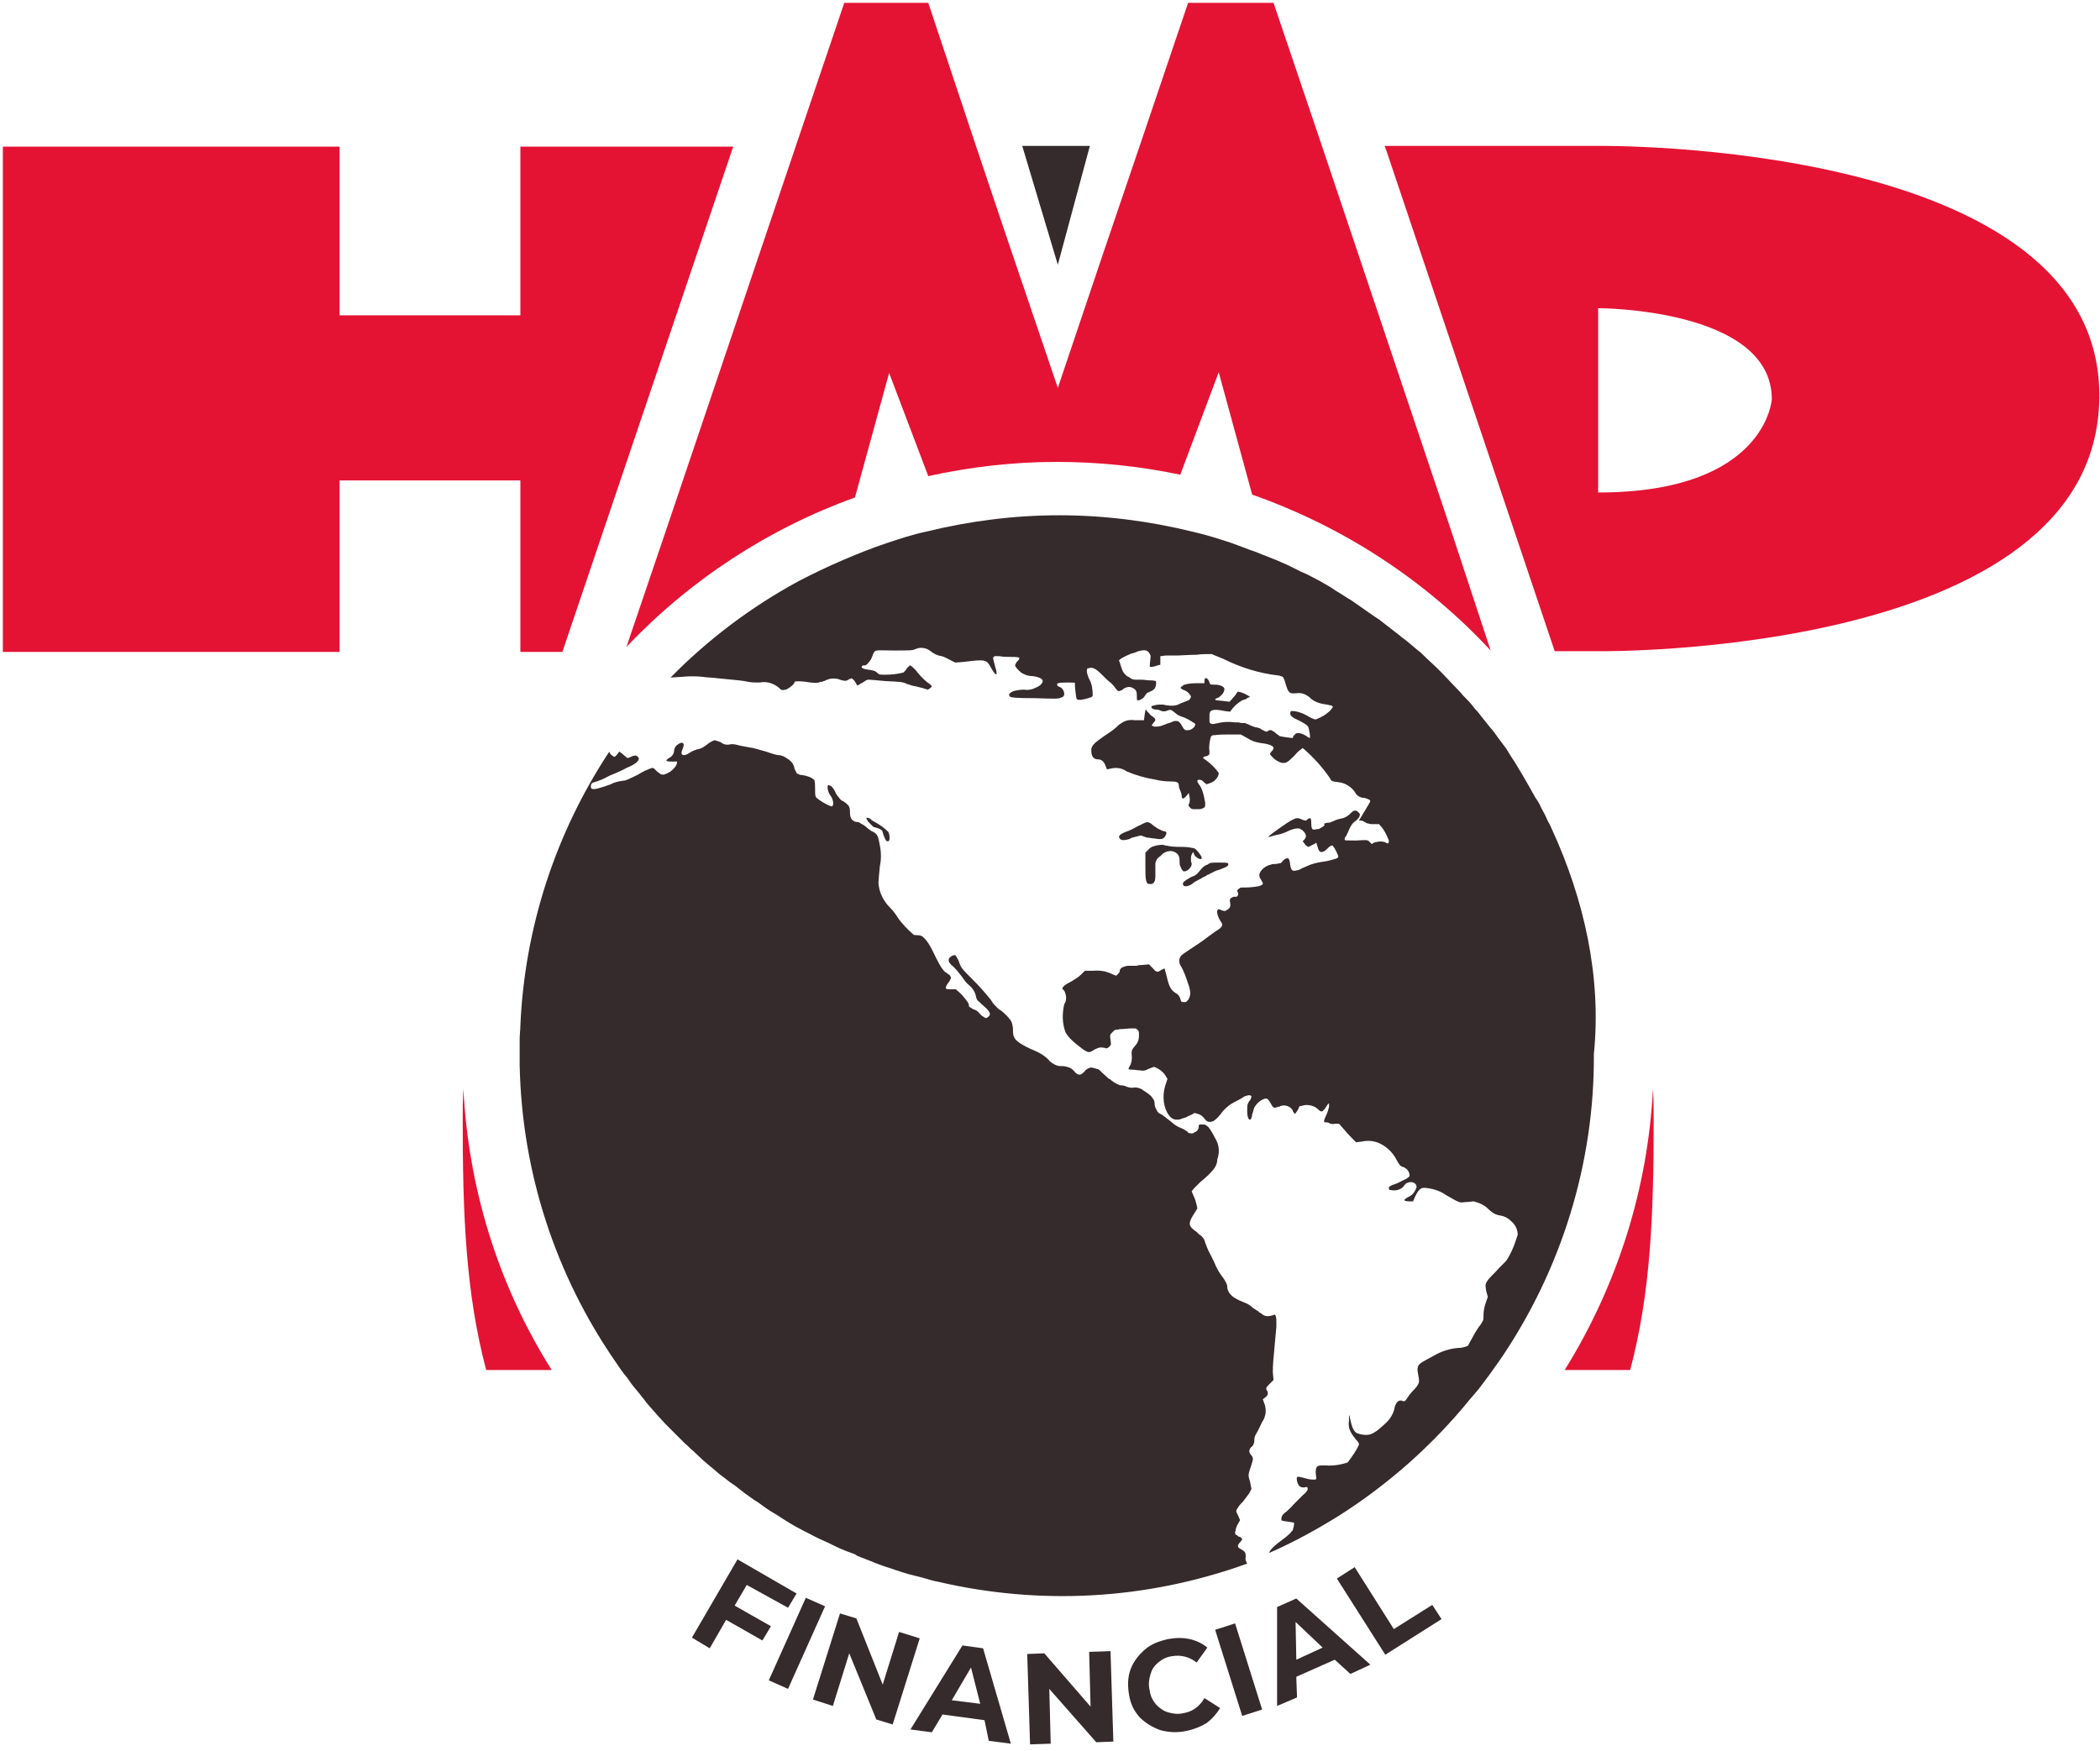
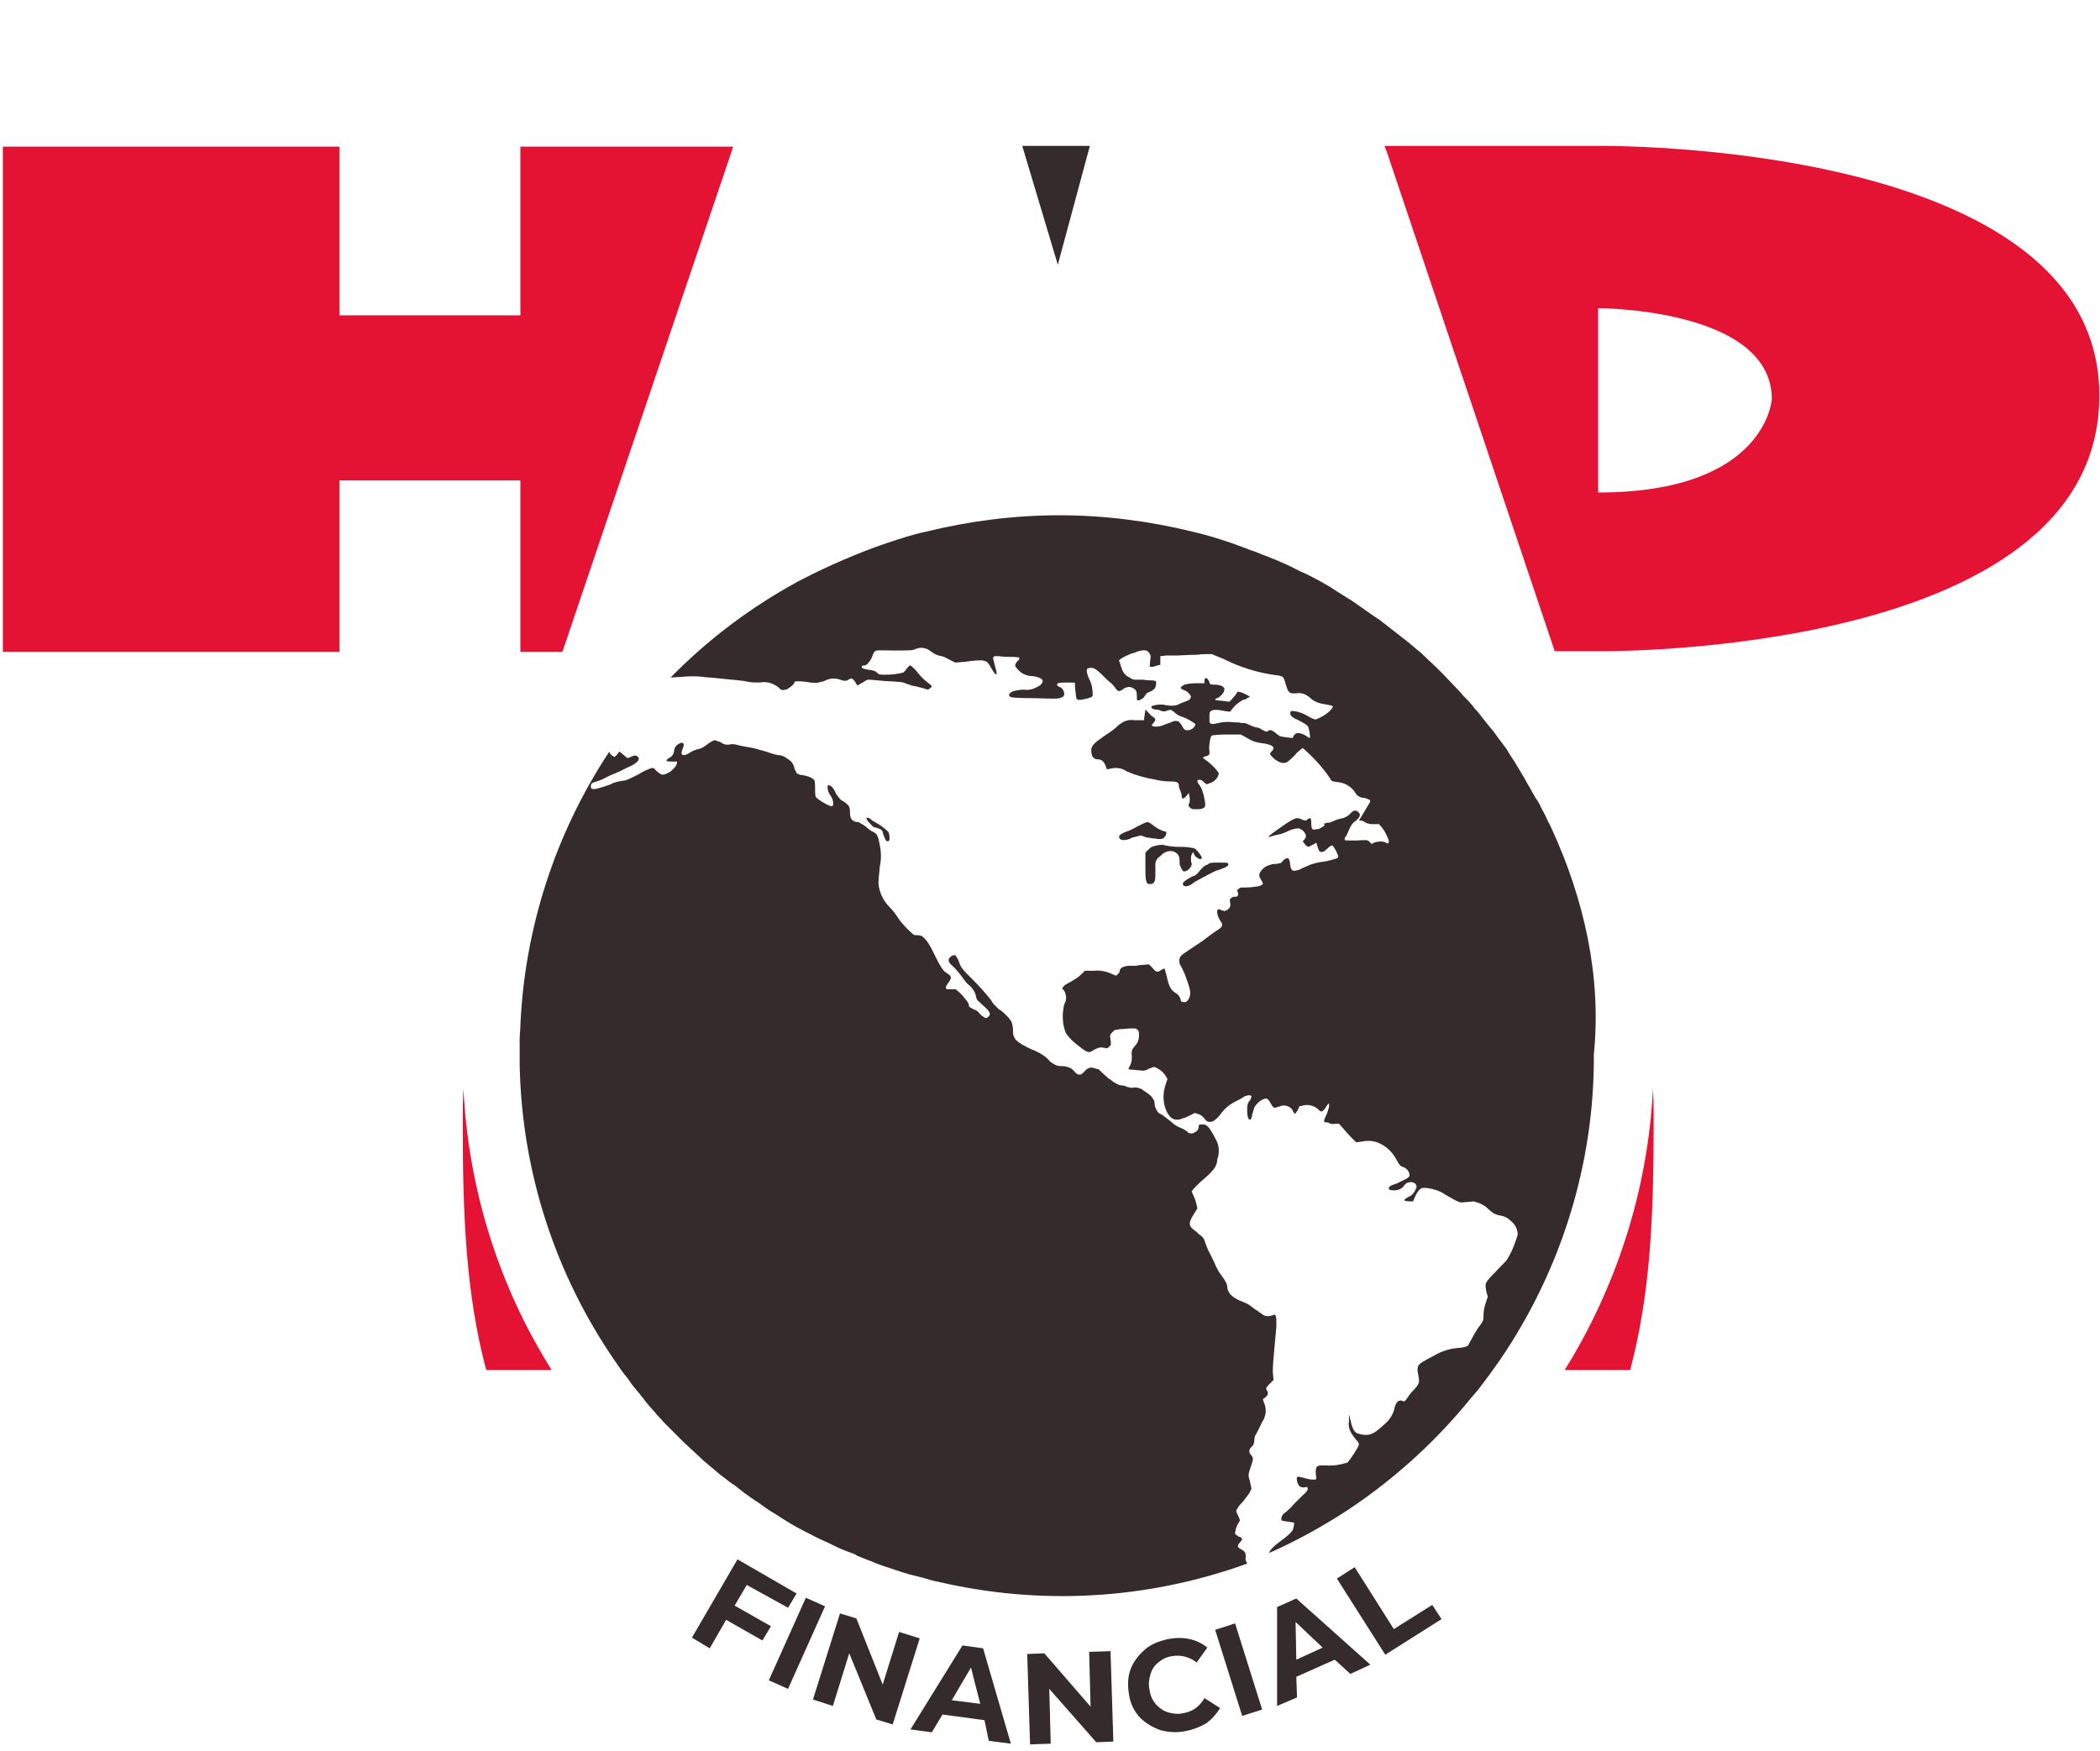
<svg xmlns="http://www.w3.org/2000/svg" width="295" height="246" viewBox="0 0 295 246" fill="none">
  <path d="M104.9 222.701L103.2 225.601L108.3 228.501L107.1 230.501L102 227.601L99.7 231.601L97.2 230.101L103.6 219.101L111.9 223.901L110.7 225.901L104.9 222.701Z" fill="#352A2C" />
  <path d="M113.2 224.501L115.9 225.701L110.7 237.301L108 236.101L113.2 224.501Z" fill="#352A2C" />
  <path d="M129.2 230.2L125.4 242.3L123.1 241.6L119.3 232.3L117 239.7L114.2 238.8L118 226.7L120.3 227.4L124 236.7L126.3 229.3L129.2 230.2Z" fill="#352A2C" />
  <path d="M138.3 241.7L132.4 240.9L130.9 243.4L127.9 243L135.2 231.2L138.1 231.6L142 245L138.9 244.6L138.3 241.7ZM137.7 239.4L136.4 234.3L133.7 238.9L137.7 239.4Z" fill="#352A2C" />
  <path d="M156 232.001L156.4 244.701L154 244.801L147.4 237.301L147.6 245.001L144.7 245.101L144.3 232.401L146.7 232.301L153.2 239.801L153 232.101L156 232.001Z" fill="#352A2C" />
  <path d="M163 243.1C161.9 242.7 160.9 242.1 160.1 241.3C159.3 240.4 158.8 239.4 158.6 238.1C158.4 236.9 158.4 235.7 158.8 234.6C159.2 233.5 159.9 232.6 160.8 231.8C161.7 231 162.8 230.6 164.1 230.3C165.2 230.1 166.2 230.1 167.1 230.3C168 230.5 168.9 230.9 169.6 231.5L168.1 233.6C167.1 232.8 165.9 232.5 164.7 232.7C163.9 232.8 163.3 233.1 162.7 233.6C162.1 234.1 161.8 234.6 161.6 235.3C161.4 236 161.3 236.7 161.5 237.5C161.6 238.3 161.9 238.9 162.4 239.5C162.9 240 163.4 240.4 164.1 240.6C164.8 240.8 165.5 240.9 166.3 240.7C167.5 240.5 168.5 239.8 169.2 238.6L171.4 240C170.9 240.8 170.3 241.5 169.5 242.1C168.7 242.6 167.7 243 166.7 243.2C165.4 243.5 164.1 243.4 163 243.1Z" fill="#352A2C" />
  <path d="M170.7 229.001L173.5 228.101L177.3 240.201L174.5 241.101L170.7 229.001Z" fill="#352A2C" />
  <path d="M187.5 233.201L182.1 235.601L182.2 238.501L179.4 239.701V225.801L182.1 224.601L192.5 233.901L189.7 235.201L187.5 233.201ZM185.8 231.501L182 227.901L182.1 233.201L185.8 231.501Z" fill="#352A2C" />
  <path d="M187.8 221.8L190.3 220.2L195.8 228.9L201.2 225.5L202.5 227.5L194.6 232.5L187.8 221.8Z" fill="#352A2C" />
  <path d="M103 20.601L79 91.601H73.1V67.501H47.7V91.601H0.4V20.601H47.7V44.301H73.1V20.601H103Z" fill="#E41334" />
  <path d="M224.5 20.5H194.5L194.8 21.3L218.4 91.5H224.5C224.5 91.5 294.4 92.4 294.9 56C295.5 19.6 224.5 20.5 224.5 20.5ZM224.5 69.2V43.3C224.5 43.3 248.9 43.3 248.9 56.1C248.9 56 248.2 69.2 224.5 69.2Z" fill="#E41334" />
-   <path d="M203.7 74.1L185.9 21.1L185.7 20.5L178.9 0.4H166.9L160.1 20.5L154.8 36.1L148.6 54.5L141.1 32.4L137.1 20.5L130.4 0.4H118.6L111.8 20.5L93.7 74.1L88 90.9C96.9 81.5 107.9 74.3 120.1 69.9L124.9 52.4L130.4 66.9C136.3 65.6 142.4 64.9 148.4 64.9C154.3 64.9 160.1 65.5 165.8 66.7L171.2 52.3L175.9 69.5C188.7 74 200.2 81.5 209.4 91.4L203.7 74.1Z" fill="#E41334" />
  <path d="M143.6 20.5L148.6 37.2L153.1 20.5H143.6Z" fill="#352A2C" />
  <path d="M167.8 119.2C167.8 119.2 167.8 119.1 167.8 119.2C167.3 119.1 166.8 119 166.3 119C165.6 119 165 119 164.3 118.9C163.9 118.8 163.5 118.8 163.4 118.7C162.8 118.7 162.3 118.8 161.8 119C161.6 119.1 161.4 119.3 161.2 119.5L160.9 119.8V121.7C160.9 122.7 160.9 123.3 161 123.7C161.1 124.1 161.2 124.2 161.4 124.2C162 124.3 162.3 124 162.3 123.1C162.3 123 162.3 122.9 162.3 122.7C162.3 122.3 162.3 121.9 162.3 121.5V121.4C162.3 121 162.6 120.5 163 120.3C163.4 119.8 164 119.5 164.7 119.6C165.4 119.8 165.7 120.2 165.7 120.9V121C165.7 121.2 165.7 121.5 165.8 121.7C165.9 121.9 166 122.2 166.2 122.4C166.6 122.6 167.3 122 167.4 121.5C167.4 121.4 167.4 121.4 167.4 121.3C167.3 121.1 167.3 120.9 167.3 120.7C167.3 120.5 167.3 120.3 167.4 120.1C167.4 120 167.5 119.9 167.5 119.9C167.6 119.7 167.7 119.7 167.7 119.9C167.7 120.2 168.3 120.7 168.6 120.7C168.8 120.7 168.8 120.7 168.8 120.6C168.8 120.5 168.8 120.5 168.8 120.4C168.5 119.9 168.2 119.5 167.8 119.2Z" fill="#352A2C" />
  <path d="M177.1 184.5C177 184.5 177 184.4 176.9 184.4C176.8 184.3 176.8 184.3 176.7 184.2C176.6 184.2 176.6 184.1 176.5 184.1C176.2 183.9 175.9 183.7 175.7 183.5C175.3 183.2 174.8 183 174.3 182.8C174 182.7 173.7 182.5 173.5 182.4C173.4 182.3 173.3 182.3 173.2 182.2C172.7 181.8 172.4 181.3 172.4 180.8C172.4 180.5 172.2 180 171.5 179.1C171.2 178.7 171 178.3 170.8 177.9C170.7 177.6 170.3 176.8 170 176.2C169.7 175.7 169.5 175.1 169.3 174.6C169.2 174.2 169.1 174 168.8 173.7C168.7 173.6 168.5 173.5 168.3 173.3C168.2 173.2 168.2 173.2 168.1 173.1C168 173 167.8 172.9 167.7 172.8C166.9 172.2 167 171.7 167.7 170.6L168.2 169.8L168.1 169.3C168 168.9 167.9 168.5 167.7 168.1L167.4 167.4L167.7 167C168 166.7 168.3 166.4 168.6 166.1C169.2 165.6 169.8 165.1 170.3 164.5C170.7 164.1 171 163.5 171 162.9C171.3 162.1 171.3 161.1 170.9 160.3C170.5 159.5 170.2 159 170 158.7C169.8 158.4 169.6 158.2 169.4 158.1C169.3 158 169.1 158 168.9 158C168.4 158 168.4 158 168.4 158.2C168.4 158.6 168.2 159 167.8 159.1C167.6 159.3 167.3 159.3 167.1 159.2H167C166.9 159.2 166.9 159.1 166.8 159C166.5 158.8 166.2 158.6 165.9 158.5C165.4 158.3 164.9 158 164.5 157.6C164.1 157.3 163.6 156.9 163.2 156.6C162.9 156.5 162.6 156.3 162.5 156C162.3 155.7 162.2 155.4 162.2 155.1C162.2 154.8 162.1 154.5 161.9 154.3C161.7 153.9 161.2 153.6 160.6 153.2C160.6 153.2 160.5 153.2 160.5 153.1C159.9 152.8 159.7 152.8 159.3 152.8C159 152.9 158.6 152.8 158.3 152.7C158.1 152.6 157.8 152.5 157.5 152.5C157.3 152.5 157.1 152.4 156.9 152.3C156.5 152.1 156.2 151.9 155.9 151.6C155.9 151.6 155.9 151.6 155.8 151.6C155.5 151.3 155.1 151 154.8 150.7C154.7 150.6 154.6 150.5 154.5 150.4C154.4 150.3 154.3 150.2 154.1 150.2C153.8 150.1 153.5 150 153.2 150C152.8 150.1 152.5 150.3 152.3 150.6C151.9 151 151.7 151.1 151.3 150.9C151.2 150.8 151 150.7 150.9 150.5C150.7 150.3 150.5 150.1 150.2 150C149.9 149.9 149.6 149.8 149.3 149.8C148.9 149.8 148.6 149.8 148.2 149.6C148 149.5 147.9 149.4 147.7 149.3C147.6 149.2 147.4 149.1 147.3 148.9C146.8 148.4 146.2 148 145.5 147.7C145.3 147.6 145.1 147.5 144.8 147.4C144.6 147.3 144.4 147.2 144.2 147.1C143.4 146.7 143 146.4 142.7 146.1C142.6 146 142.5 145.8 142.4 145.6C142.3 145.3 142.3 145 142.3 144.7C142.3 144.3 142.2 143.9 142.1 143.6C141.9 143.2 141.6 142.9 141.3 142.6C141 142.3 140.7 142 140.3 141.8C140.1 141.6 139.9 141.4 139.7 141.2C139.5 141 139.3 140.7 139.2 140.5C138.4 139.5 137.6 138.6 136.7 137.7C135.1 136.1 135 136 134.7 135.1C134.6 134.8 134.4 134.5 134.2 134.2C133.8 134.2 133.5 134.4 133.3 134.7C133.2 135.1 133.3 135.3 134 135.9C134.4 136.3 134.8 136.8 135.1 137.2C135.4 137.6 135.7 138.1 136.1 138.4C136.6 138.8 137 139.4 137.1 140C137.2 140.4 137.2 140.5 137.6 140.8C137.7 140.9 137.8 141 137.9 141.1C139.1 142.1 139.3 142.5 138.8 142.9C138.5 143.1 138.5 143.1 138.2 142.9C138.1 142.8 138 142.8 137.9 142.7C137.8 142.6 137.7 142.5 137.6 142.4C137.4 142.1 137.1 141.9 136.7 141.8C136.6 141.7 136.5 141.7 136.4 141.6C136.3 141.6 136.3 141.5 136.2 141.5C136.1 141.4 136.1 141.3 136.1 141.2C136.1 141 135.9 140.7 135.3 140C135.1 139.7 134.8 139.5 134.5 139.2C134.4 139.2 134.4 139.1 134.3 139C134.2 139 133.9 139 133.5 139C133.2 139 133 139 132.9 138.9C132.8 138.8 132.9 138.5 133.2 138.1C133.4 137.9 133.5 137.6 133.6 137.4C133.6 137.3 133.5 137.2 133.4 137C133.2 136.9 133 136.7 132.7 136.5C132.7 136.5 132.6 136.5 132.6 136.4C132.4 136.2 132.1 135.8 131.5 134.6C130.7 132.9 130.2 132.1 129.7 131.7C129.6 131.6 129.5 131.5 129.4 131.5C129.2 131.4 129 131.4 128.8 131.4C128.6 131.4 128.4 131.4 128.3 131.3C127.5 130.6 126.7 129.8 126.1 128.9C125.8 128.4 125.4 127.9 125 127.5C124.1 126.6 123.5 125.4 123.4 124.1C123.4 123.8 123.5 122.7 123.6 121.7C123.8 120.8 123.8 119.8 123.6 118.8C123.4 117.7 123.3 117.4 123 117.1C122.9 117 122.8 117 122.7 116.9C122.4 116.8 122.2 116.6 121.9 116.4C121.6 116.1 121.3 115.9 120.9 115.7C120.8 115.6 120.6 115.5 120.5 115.5C120.3 115.5 120.2 115.5 120 115.4C119.9 115.3 119.8 115.3 119.7 115.2C119.5 115 119.4 114.6 119.4 114.2C119.4 113.8 119.4 113.5 119.2 113.2C119.1 113.1 119 113 118.9 112.9C118.8 112.8 118.6 112.7 118.5 112.6C118.2 112.5 118 112.3 117.8 112C117.6 111.8 117.4 111.5 117.3 111.2C117.1 110.8 116.9 110.6 116.8 110.5C116.7 110.4 116.7 110.4 116.6 110.4C116.5 110.4 116.5 110.3 116.4 110.3C116.1 110.3 116.3 111.3 116.6 111.7C117.1 112.3 117.2 113.3 116.8 113.3C116.7 113.3 116.6 113.2 116.5 113.2C115.8 112.9 115.2 112.5 114.7 112.1C114.5 111.9 114.5 111.6 114.5 110.8C114.5 110.4 114.5 110 114.4 109.6C114.3 109.5 114.1 109.4 114 109.3C113.6 109.1 113.2 109 112.7 108.9H112.6C112.4 108.9 112.2 108.8 112 108.7C112 108.7 111.9 108.7 111.9 108.6C111.8 108.4 111.7 108.2 111.6 108V107.9C111.5 107.5 111.3 107.1 111 106.9C110.9 106.8 110.8 106.7 110.6 106.6C110.2 106.3 109.8 106.1 109.3 106.1C108.7 106 108.2 105.8 107.6 105.6C106.8 105.4 106 105.1 105.2 105C104.7 104.9 104 104.8 103.7 104.7C103.3 104.6 102.9 104.5 102.5 104.6C102.1 104.7 101.7 104.6 101.4 104.4C101.4 104.4 101.3 104.4 101.3 104.3C101 104.2 100.7 104.1 100.4 104C100.1 104.1 99.9 104.2 99.6 104.4C99.1 104.8 98.6 105.2 97.9 105.3C97.6 105.4 97.3 105.5 97 105.7C96.4 106.1 96 106.2 95.8 106C95.7 105.9 95.7 105.7 95.9 105.2C96.1 104.7 96.1 104.5 95.9 104.4C95.8 104.4 95.8 104.3 95.6 104.4C95.1 104.6 94.8 104.9 94.7 105.4C94.7 105.9 94.4 106.3 94 106.5C93.8 106.6 93.7 106.7 93.6 106.9C93.6 106.9 93.8 107 94.1 107C94.2 107 94.3 107 94.4 107C94.6 107 94.7 107 94.8 107C94.9 107 95 107 95.1 107V107.1C95.1 107.5 94.8 107.9 94.2 108.4C93.5 108.8 93.1 109 92.7 108.7C92.6 108.6 92.4 108.5 92.3 108.4C92.2 108.3 92.1 108.2 92 108.1C91.9 108 91.8 107.9 91.6 107.9C91 108.1 90.3 108.4 89.7 108.8C88.3 109.5 87.9 109.7 87.5 109.7C86.9 109.8 86.3 109.9 85.8 110.2C84.1 110.8 83.4 111 83.1 110.8C83 110.7 83 110.6 83 110.5C83 110.2 83.1 110 83.5 109.9C84.2 109.7 84.9 109.4 85.6 109C86.6 108.6 87.7 108.1 88 107.9C89.3 107.4 89.9 106.8 89.7 106.5C89.7 106.4 89.6 106.4 89.6 106.3C89.5 106.3 89.5 106.2 89.4 106.2C89.2 106.1 88.9 106.2 88.5 106.4C88.3 106.5 88.2 106.5 88.1 106.5L88 106.4C87.9 106.3 87.6 106.1 87.4 105.9L87 105.6L86.7 106C86.4 106.3 86.4 106.4 86.2 106.3C86.2 106.3 86.1 106.3 86.1 106.2C86 106.2 85.9 106.1 85.8 106C85.7 105.9 85.7 105.8 85.6 105.7C85.6 105.7 85.6 105.7 85.6 105.6C78 117.1 73.7 130.4 73.1 144.1C73.1 144.7 73 145.4 73 146C73 146.5 73 147.1 73 147.6C73 148.3 73 148.9 73 149.6C73.3 165 78.2 179.3 86.3 191.1C86.9 192 87.5 192.9 88.2 193.7C88.3 193.9 88.5 194.1 88.6 194.3C89.1 195 89.7 195.6 90.2 196.3C90.5 196.6 90.7 197 91 197.3C91.4 197.8 91.9 198.3 92.3 198.8C92.7 199.2 93.1 199.7 93.5 200.1C93.9 200.5 94.3 200.9 94.7 201.3C95.2 201.8 95.7 202.3 96.2 202.8C96.6 203.1 96.9 203.5 97.3 203.8C97.8 204.3 98.4 204.8 98.9 205.3C99.3 205.6 99.7 206 100.1 206.3C100.6 206.7 101.1 207.2 101.7 207.6C102.2 208 102.7 208.4 103.2 208.7C103.7 209.1 104.1 209.4 104.6 209.8C105.2 210.2 105.8 210.7 106.5 211.1C106.9 211.4 107.2 211.6 107.6 211.9C108.3 212.4 109.1 212.8 109.8 213.3C110.1 213.5 110.3 213.6 110.6 213.8C111.4 214.3 112.3 214.8 113.1 215.2C113.3 215.3 113.5 215.4 113.7 215.5C114.6 216 115.5 216.4 116.4 216.8C116.6 216.9 116.8 217 117 217.1C117.8 217.5 118.7 217.9 119.6 218.2C119.9 218.3 120.2 218.4 120.4 218.6C121.2 218.9 121.9 219.2 122.7 219.5C123.1 219.7 123.5 219.8 124 220C124.6 220.2 125.2 220.4 125.8 220.6C126.4 220.8 127 221 127.7 221.2C128.1 221.3 128.5 221.4 128.9 221.5C129.8 221.7 130.6 222 131.5 222.2C131.7 222.2 131.9 222.3 132 222.3C145.9 225.5 160.8 224.9 175.2 219.7C175.2 219.6 175.1 219.6 175.1 219.5C175 219.3 174.9 219 175 218.8C175 218.1 174.9 218 174.2 217.6C174 217.5 173.9 217.4 173.9 217.2C173.9 217.1 174 216.9 174.2 216.7C174.4 216.5 174.4 216.4 174.5 216.3C174.5 216.2 174.4 216.1 174.3 216C174.2 216 174.1 215.9 174 215.9C174 215.9 173.9 215.9 173.9 215.8C173.8 215.8 173.8 215.7 173.7 215.7C173.5 215.6 173.5 215.5 173.5 215.3C173.5 215.2 173.6 215.1 173.6 214.9V214.8C173.7 214.6 173.7 214.5 173.8 214.3C173.9 214.1 174.1 213.8 174.2 213.6C174.1 213.4 174 213.1 173.9 212.9C173.7 212.5 173.6 212.3 173.7 212.2C173.7 212.2 173.7 212.1 173.8 212C174 211.6 174.3 211.3 174.6 211C174.9 210.6 175.2 210.2 175.5 209.8L175.8 209.2L175.6 208.2C175.5 207.8 175.4 207.6 175.4 207.3C175.4 207 175.5 206.7 175.8 205.8C175.9 205.5 176 205.2 176 205C176 204.8 175.9 204.6 175.8 204.5C175.6 204.3 175.5 204.1 175.5 203.9C175.5 203.7 175.6 203.5 175.8 203.3C176.1 203.1 176.2 202.7 176.2 202.4C176.2 202 176.3 201.7 176.5 201.4C176.7 201.1 177 200.4 177.3 199.8C177.6 199.4 177.7 199 177.8 198.5C177.8 198.1 177.8 197.6 177.6 197.2L177.4 196.6L177.8 196.3C178 196.1 178.1 196 178.1 195.8C178.1 195.7 178.1 195.6 178 195.4C177.9 195.3 177.9 195.3 177.9 195.2C177.8 195 178 194.8 178.4 194.4L178.9 193.9L178.8 192.8C178.8 191.8 178.9 190.7 179 189.7C179.1 188.6 179.2 187.5 179.3 186.4C179.3 186.3 179.3 186.2 179.3 186.1C179.3 185.2 179.3 185 179.1 184.7C177.8 185.2 177.5 184.8 177.1 184.5Z" fill="#352A2C" />
  <path d="M218 116.5C217.8 116.1 217.7 115.8 217.5 115.5C217.2 114.8 216.9 114.2 216.5 113.5C216.3 113 216 112.5 215.7 112.1C215.4 111.6 215.1 111 214.8 110.5C214.5 110 214.3 109.6 214 109.1C213.6 108.4 213.2 107.8 212.8 107.1C212.4 106.5 212 105.9 211.6 105.2C211.2 104.7 210.8 104.1 210.4 103.6C210.1 103.2 209.8 102.7 209.4 102.3C209 101.8 208.6 101.3 208.2 100.8C207.9 100.4 207.6 100 207.2 99.6C206.7 98.9 206.1 98.3 205.5 97.7C205.2 97.3 204.8 96.9 204.5 96.6C203.9 96 203.3 95.3 202.7 94.7C202.4 94.4 202.1 94.1 201.8 93.8C201.3 93.3 200.7 92.8 200.1 92.2C199.8 91.9 199.5 91.6 199.2 91.4C198.5 90.8 197.8 90.2 197 89.6C196.8 89.5 196.7 89.3 196.5 89.2C195.6 88.5 194.7 87.8 193.8 87.1C193.5 86.9 193.2 86.7 192.9 86.5C192.2 86 191.6 85.6 190.9 85.1C190.6 84.9 190.2 84.6 189.9 84.4C189.2 84 188.5 83.5 187.8 83.1C187.5 82.9 187.2 82.7 186.9 82.5C185.9 81.9 185 81.4 184 80.9C183.6 80.7 183.2 80.5 182.7 80.3C182.1 80 181.5 79.7 180.9 79.4C180.4 79.2 179.8 78.9 179.3 78.7C178.8 78.5 178.3 78.3 177.8 78.1C177.2 77.9 176.6 77.6 176 77.4C175.6 77.3 175.2 77.1 174.9 77C174.3 76.8 173.6 76.5 173 76.3C171.2 75.7 169.3 75.1 167.5 74.7C161.4 73.2 155.1 72.4 148.8 72.4C142.5 72.4 136.2 73.2 130.1 74.7C128.2 75.1 126.4 75.7 124.6 76.3C122.5 77 120.5 77.8 118.4 78.7C116.3 79.6 114.2 80.6 112.1 81.7C105.5 85.3 99.5 89.8 94.2 95.2L95.8 95.1C96.8 95 97.7 95 98.7 95.1C99.2 95.2 100.2 95.2 100.8 95.3C103.7 95.6 104.2 95.6 105.1 95.8C105.6 95.9 106.2 95.9 106.7 95.9C107.7 95.7 108.7 96 109.5 96.7C109.7 97 110 97 110.3 96.9H110.4C110.5 96.9 110.6 96.8 110.6 96.8C111 96.6 111.6 96.1 111.6 95.9C111.6 95.9 111.6 95.9 111.6 95.8C111.8 95.7 112.4 95.7 113.2 95.8C114.4 96 114.8 96 115.3 95.8H115.4H115.5C115.6 95.8 115.6 95.7 115.7 95.7C115.7 95.7 115.7 95.7 115.8 95.7C115.9 95.6 116 95.6 116.2 95.5C116.7 95.3 117.2 95.3 117.7 95.4C118.5 95.7 118.8 95.7 119 95.6C119.1 95.6 119.1 95.5 119.2 95.5C119.3 95.4 119.3 95.4 119.4 95.4C119.5 95.4 119.6 95.3 119.6 95.3C120 95.5 120.2 95.9 120.4 96.3C120.4 96.3 120.5 96.3 120.7 96.2C120.8 96.1 121 96 121.2 95.9C121.3 95.8 121.4 95.8 121.5 95.7C121.8 95.5 121.9 95.5 122.1 95.5C122.3 95.5 123.3 95.6 124.4 95.7C126.5 95.8 126.8 95.8 127.4 96.1C127.8 96.2 128.2 96.4 128.5 96.4C128.9 96.5 129.3 96.6 129.7 96.7C129.9 96.8 130.1 96.8 130.3 96.9C130.4 96.9 130.4 96.9 130.5 96.8C130.7 96.7 130.9 96.5 130.9 96.4C130.7 96.2 130.5 96 130.3 95.9C129.8 95.5 129.3 95 128.9 94.5C128.6 94.1 128.3 93.8 127.9 93.5C127.8 93.5 127.8 93.5 127.7 93.6C127.6 93.7 127.5 93.8 127.4 93.9C127.3 94 127.3 94.1 127.2 94.2C127.2 94.2 127.2 94.2 127.1 94.3C127 94.4 127 94.4 126.9 94.5C126.1 94.7 125.3 94.8 124.4 94.8C123.6 94.8 123.5 94.8 123.3 94.6C123 94.3 122.8 94.2 122 94.1C121.2 94 120.9 93.8 121.1 93.6L121.2 93.5C121.3 93.5 121.3 93.5 121.4 93.5C121.5 93.5 121.6 93.5 121.7 93.4C121.8 93.3 121.9 93.3 122 93.1C122.2 92.9 122.4 92.6 122.5 92.3C122.6 92 122.7 91.8 122.8 91.6C122.8 91.6 122.9 91.6 122.9 91.5C123.2 91.3 123.9 91.4 125.5 91.4C127.8 91.4 128.2 91.4 128.6 91.2C129.3 90.9 130 91 130.6 91.4C131.1 91.8 131.6 92.1 132.3 92.2C132.7 92.3 133 92.5 133.4 92.7L134.2 93.1L135.4 93C138.5 92.6 138.6 92.7 139.2 93.8C139.6 94.5 139.9 94.9 140 94.7C140 94.3 139.9 94 139.8 93.7C139.7 93.3 139.6 92.9 139.5 92.5C139.5 92.4 139.5 92.4 139.6 92.3L139.7 92.2C139.9 92.2 140.1 92.2 140.4 92.2C140.9 92.3 141.5 92.3 142 92.3C142.4 92.3 142.8 92.3 143.2 92.4C143.2 92.6 143.1 92.8 142.9 92.9C142.8 93.1 142.6 93.3 142.6 93.5C142.6 93.7 143.3 94.5 143.8 94.7C144.2 94.9 144.6 95 145.1 95C146.4 95.2 146.8 95.6 146.2 96.2C145.9 96.5 145.5 96.6 145.1 96.8C144.7 96.9 144.3 97 143.9 96.9C143.3 96.9 142.8 97 142.4 97.1C142.1 97.2 142 97.3 141.9 97.4C141.7 97.5 141.7 97.7 141.9 97.9C142 98 142.7 98.1 145.4 98.1C148.4 98.2 148.7 98.2 149.1 98C149.3 97.9 149.4 97.9 149.4 97.8C149.5 97.7 149.5 97.6 149.5 97.5C149.5 97.1 149.2 96.6 148.8 96.5C148.5 96.4 148.4 96.2 148.6 96C149 95.9 149.5 95.9 149.9 95.9C150.9 95.9 151.1 95.9 151 96C151 96.7 151.1 97.4 151.2 98.1C151.3 98.4 151.7 98.4 152.5 98.2C152.8 98.1 153 98.1 153.1 98H153.2C153.3 98 153.3 97.9 153.4 97.9C153.4 97.9 153.5 97.8 153.5 97.7C153.5 96.9 153.4 96.1 153 95.4C152.6 94.5 152.6 94 152.8 93.9H152.9C153.5 93.7 153.9 93.9 154.9 94.9C155.3 95.3 155.7 95.7 156.1 96C156.3 96.2 156.5 96.4 156.7 96.7C157 97.1 157.1 97.2 157.5 97C157.6 97 157.7 96.9 157.8 96.8C157.9 96.7 158 96.7 158.2 96.6C158.5 96.5 158.7 96.5 159 96.6C159.6 96.9 159.7 97.1 159.7 97.8C159.7 98.4 159.7 98.4 159.9 98.4C160 98.4 160.1 98.4 160.2 98.3C160.5 98.2 160.7 98 160.8 97.8C160.9 97.7 161 97.5 161.1 97.4C161.2 97.3 161.4 97.3 161.5 97.2C161.7 97.1 161.8 97.1 161.9 97C162.2 96.8 162.3 96.7 162.4 96.2V95.7L161.9 95.6C161.8 95.6 161.7 95.6 161.6 95.6C161.2 95.6 160.7 95.5 160.3 95.5C160.2 95.5 160 95.5 159.9 95.5C159.8 95.5 159.6 95.5 159.5 95.5C159.2 95.5 158.9 95.4 158.7 95.2C158.2 95 157.8 94.6 157.6 94C157.6 93.9 157.5 93.8 157.5 93.7C157.4 93.5 157.4 93.3 157.3 93.1C157.3 93 157.3 93 157.2 92.9V92.8C157.3 92.6 157.8 92.3 159 91.8H159.1C159.4 91.7 159.7 91.6 159.9 91.5C160.7 91.3 161.1 91.3 161.4 91.7C161.6 92 161.7 92.1 161.6 92.6C161.5 93.8 161.4 93.7 161.8 93.7C162 93.7 162.3 93.6 162.6 93.5L163 93.4V92.8V92.2L163.8 92.1C164 92.1 164.1 92.1 164.3 92.1C164.5 92.1 164.7 92.1 165 92.1C165.2 92.1 165.3 92.1 165.5 92.1C165.9 92.1 167.1 92 168.1 92C168.8 91.9 169.5 91.9 170.2 91.9C170.4 92 171.2 92.3 171.9 92.6C174.3 93.8 176.9 94.6 179.5 94.9C179.7 94.9 179.9 95 180.2 95.1C180.4 95.4 180.5 95.7 180.6 96.1C181 97.4 181.1 97.5 182.2 97.4C182.9 97.3 183.6 97.6 184.2 98.2C184.8 98.7 185.6 98.9 186.4 99C187.4 99.2 187.4 99.2 186.9 99.8C186.3 100.4 185.6 100.8 184.8 101.1C184.4 101 184 100.8 183.7 100.6C183 100.2 182.2 99.9 181.4 99.9C181.2 100 181.2 100.4 181.4 100.6C181.6 100.8 181.9 101 182.2 101.1C183.2 101.6 183.7 101.9 183.8 102.2C183.9 102.5 184.1 103.5 184 103.7C183.8 103.6 183.7 103.6 183.5 103.4C182.8 103 182.3 102.9 182 103.1C181.9 103.2 181.8 103.3 181.7 103.4L181.6 103.7L180.7 103.6C180.2 103.5 179.9 103.5 179.7 103.4C179.6 103.3 179.5 103.2 179.3 103.1C179.2 103 179.2 103 179.1 102.9C178.9 102.8 178.8 102.7 178.6 102.6C178.5 102.6 178.4 102.6 178.3 102.6C178.2 102.6 178.2 102.7 178.1 102.7C178.1 102.8 178 102.8 178 102.8C177.9 102.8 177.8 102.8 177.6 102.7C177.5 102.6 177.4 102.6 177.2 102.5C177.1 102.4 177 102.3 176.8 102.3C176.7 102.2 176.5 102.2 176.4 102.2C176.1 102.1 175.8 102 175.6 101.9C175.5 101.9 175.5 101.8 175.4 101.8C175.2 101.7 175.1 101.7 174.9 101.6C174.8 101.6 174.8 101.6 174.7 101.6C174.5 101.6 174.3 101.6 174 101.5C173.9 101.5 173.7 101.5 173.5 101.5C172.7 101.4 171.9 101.4 171.1 101.6C170.3 101.8 170 101.8 169.9 101.4C169.9 101.3 169.9 101.1 169.9 100.8C169.9 100.2 169.9 100.1 170.1 99.9C170.2 99.9 170.2 99.8 170.3 99.8C170.6 99.7 171.1 99.7 172 99.9L172.8 100L173.1 99.6C173.4 99.3 173.6 99 173.8 98.9C174 98.7 174.2 98.6 174.5 98.4C174.6 98.4 174.7 98.3 174.8 98.3C174.9 98.3 175.1 98.2 175.2 98.1C175.3 98 175.5 98 175.6 97.9C175.1 97.6 174.6 97.3 174 97.2H173.9C173.9 97.2 173.8 97.2 173.8 97.3C173.7 97.4 173.6 97.5 173.6 97.6C173.4 97.8 173.2 98.1 173 98.3L172.7 98.6L171.9 98.5C171 98.4 170.7 98.4 170.7 98.3C170.7 98.2 170.9 98.1 171.2 98C171.6 97.7 172 97.3 172 96.8C172 96.5 171.4 96.2 170.7 96.2C170 96.2 170 96.2 169.9 95.9C169.8 95.5 169.5 95.2 169.3 95.3C169.2 95.4 169.2 95.6 169.2 95.7V96H168C167.2 96 166.8 96.1 166.4 96.2C166.3 96.2 166.3 96.3 166.2 96.3C166.1 96.4 166 96.5 165.9 96.5C165.8 96.7 165.9 96.8 166.4 97C166.8 97.1 167.3 97.7 167.3 97.9C167.3 98 167.2 98.1 167.1 98.3C167 98.4 166.9 98.4 166.7 98.5C166.5 98.6 166.1 98.7 165.7 98.9C165.2 99.2 164.5 99.2 163.9 99.1C163.7 99.1 163.5 99 163.4 99C163.2 99 163 99 162.9 99C162.5 99 162.2 99.1 161.8 99.2C161.6 99.4 161.9 99.7 162.4 99.7C162.6 99.7 162.7 99.7 162.9 99.8C163.3 100 163.7 100 164.1 99.8C164.5 99.7 164.5 99.7 165 100.1C165.3 100.4 165.7 100.6 166 100.7C166.7 100.9 167.3 101.3 167.9 101.7C168 101.9 167.7 102.3 167.3 102.5C167.1 102.6 167 102.6 166.8 102.6C166.7 102.6 166.6 102.6 166.6 102.6C166.5 102.6 166.4 102.5 166.3 102.4C166.2 102.3 166.2 102.2 166.1 102.1C165.9 101.7 165.7 101.5 165.6 101.4C165.4 101.3 165.3 101.3 165.1 101.3C164.9 101.3 164.7 101.4 164.5 101.5C164.3 101.6 164.1 101.6 163.9 101.7C163.6 101.8 163.4 101.9 163.1 102C162.8 102.1 162.5 102.1 162.2 102.1C161.9 102 161.8 102 161.8 101.9C161.8 101.8 161.9 101.8 162 101.6C162.1 101.5 162.3 101.3 162.3 101.1C162.3 101 162.1 100.8 161.8 100.6C161.6 100.5 161.5 100.3 161.3 100.1C161.2 100 161.2 100 161.1 99.9C161 99.8 161 99.7 161 99.7C160.9 99.7 160.9 99.8 160.8 100.4L160.7 101.2H159.4C158.8 101.1 158.2 101.2 157.7 101.5C157.6 101.6 157.5 101.6 157.4 101.7C157.2 101.8 157 102 156.8 102.2C156.5 102.5 155.6 103.1 155 103.5C153.7 104.4 153.3 104.8 153.3 105.4C153.3 106.3 153.6 106.7 154.3 106.7C154.7 106.7 155.1 107 155.3 107.6L155.5 108.1L156 108C156.8 107.8 157.6 107.9 158.3 108.4C159.5 108.9 160.8 109.3 162.1 109.5C162.9 109.7 163.6 109.8 164.4 109.8C165.3 109.8 165.6 109.9 165.6 110.4C165.6 110.6 165.7 110.9 165.8 111.1C165.9 111.3 166 111.6 166 111.9C166 112.1 166.1 112.2 166.2 112.2C166.3 112.2 166.5 112 166.7 111.8L167 111.4L167.1 112C167.2 112.3 167.1 112.6 167.1 112.8C166.9 113.1 166.9 113.2 167.2 113.5C167.4 113.7 167.5 113.7 168.1 113.7C168.5 113.7 168.7 113.7 168.9 113.6C169.2 113.5 169.3 113.4 169.3 113.1C169.3 113 169.3 113 169.3 112.9V112.8C169.2 112.2 169.1 111.7 168.9 111.1C168.8 110.8 168.7 110.6 168.5 110.3L168.4 110.2C168.3 110 168.2 109.9 168.2 109.7C168.2 109.6 168.3 109.6 168.3 109.6C168.5 109.5 168.9 109.6 169.1 109.9C169.2 110 169.4 110.1 169.5 110.2C169.8 110.1 170.1 110 170.3 109.9C170.5 109.8 170.6 109.7 170.7 109.6C171 109.3 171.2 109 171.2 108.6C170.7 107.9 170.1 107.3 169.4 106.8C169.1 106.6 169 106.5 169 106.5C169 106.4 169.1 106.4 169.2 106.3C169.4 106.3 169.5 106.2 169.6 106.2C169.8 106.1 169.9 106 169.9 105.9C169.9 105.8 169.9 105.7 169.9 105.6V105.5C169.8 105 169.9 104.4 170 103.9C170.1 103.5 170.1 103.4 170.4 103.3C170.5 103.3 170.5 103.3 170.6 103.3C171.3 103.2 172 103.2 172.7 103.2H174.3L175.2 103.7C175.8 104.1 176.4 104.3 177.1 104.4C178.8 104.6 179.2 105 178.7 105.5C178.6 105.6 178.5 105.7 178.4 105.9C178.4 106.1 179.1 106.8 179.6 107C179.9 107.2 180.2 107.2 180.4 107.2C180.8 107.2 181.2 106.8 181.9 106.1C182.2 105.7 182.6 105.4 183 105.1C184.4 106.3 185.7 107.7 186.8 109.3C187 109.7 187 109.8 188 109.9C189 110 189.9 110.6 190.4 111.4C190.6 111.8 191 112 191.4 112.1C191.5 112.1 191.5 112.1 191.6 112.1C191.7 112.1 191.9 112.2 192 112.2C192.1 112.3 192.3 112.3 192.4 112.4C192.6 112.6 192.5 112.6 191.5 114.3C191.2 114.8 190.9 115.3 190.9 115.3C190.9 115.3 190.9 115.3 191 115.3C191 115.3 191.1 115.3 191.2 115.3C191.4 115.3 191.5 115.4 191.7 115.5C191.8 115.5 191.8 115.6 191.9 115.6C192 115.7 192.1 115.7 192.2 115.7C192.4 115.8 192.7 115.8 193 115.8C193.3 115.8 193.5 115.8 193.7 115.8C193.7 115.8 193.8 115.8 193.8 115.9C194.4 116.5 194.8 117.3 195.1 118.1C195.1 118.3 195.1 118.4 195 118.5C194.9 118.5 194.8 118.5 194.7 118.4C194.3 118.2 193.8 118.2 193.4 118.3C193.3 118.3 193.1 118.4 193 118.4L192.7 118.6L192.4 118.3C192.1 118 192.1 118 190.5 118.1C189.1 118.1 188.9 118.1 188.9 118C188.9 117.9 188.9 117.9 188.9 117.8C188.9 117.7 188.9 117.7 189 117.6C189.1 117.5 189.3 117.1 189.5 116.6C189.7 116.1 190 115.6 190.5 115.3C190.8 115 191 114.8 191 114.6C191.1 114.4 191 114.3 190.8 114.1C190.6 113.9 190.5 113.9 190.3 113.9C190.1 113.9 189.9 114.1 189.6 114.4C189.3 114.7 188.9 114.9 188.5 115C188.3 115 188.2 115.1 188 115.1C187.8 115.2 187.6 115.2 187.5 115.3C187.3 115.4 187.2 115.4 187 115.5C186.8 115.6 186.7 115.6 186.5 115.6C186.3 115.6 186.2 115.7 186.1 115.7C186 115.7 185.9 115.8 186 115.8C186.2 115.9 186 116.1 185.4 116.4C185.3 116.5 185.2 116.5 185 116.5C184.6 116.6 184.4 116.6 184.3 116.4C184.2 116.1 184.2 115.9 184.2 115.6C184.2 115 184.1 114.9 183.9 115C183.8 115 183.7 115.1 183.6 115.2C183.6 115.2 183.5 115.2 183.5 115.3C183.4 115.3 183.3 115.3 183 115.2C182.6 115 182.3 114.9 182 115C181.7 115.1 181.3 115.3 180.7 115.7C179.1 116.8 178 117.6 178.2 117.6C178.4 117.6 178.9 117.4 179.4 117.3C180 117.2 180.5 117 181.1 116.7C181.6 116.5 182 116.4 182.3 116.4C182.5 116.4 182.6 116.4 182.7 116.5C182.8 116.6 183 116.6 183.1 116.8C183.5 117.2 183.6 117.6 183.2 118L183 118.2L183.3 118.6C183.4 118.8 183.6 118.9 183.8 119C184 118.9 184.2 118.8 184.4 118.7C184.6 118.6 184.8 118.5 184.9 118.4C185 118.6 185 118.8 185.1 119C185.2 119.4 185.3 119.6 185.5 119.7C185.6 119.7 185.7 119.7 185.8 119.7C186.1 119.6 186.3 119.4 186.5 119.2C186.8 118.9 187 118.8 187.1 118.8H187.2C187.6 119.3 187.8 119.8 188 120.3C188 120.5 187.9 120.6 187.5 120.7C187.1 120.8 186.6 121 185.7 121.1C185 121.2 184.2 121.4 183.6 121.7C183.4 121.8 183.1 121.9 182.9 122C182.6 122.2 182.3 122.3 182.1 122.3C181.5 122.5 181.3 122.2 181.2 121.2C181.2 121 181.1 120.8 181 120.6C181 120.6 180.9 120.6 180.8 120.6C180.6 120.6 180.3 120.8 180.1 121.1C180 121.2 179.9 121.3 179.8 121.3C179.6 121.3 179.4 121.4 179.1 121.4C178.9 121.4 178.7 121.4 178.5 121.5C178 121.6 177.5 121.9 177.2 122.3C176.8 122.8 176.8 123.1 177.2 123.7C177.3 123.9 177.4 124 177.4 124.2C177.4 124.3 177.1 124.4 176.9 124.5C176.4 124.6 175.6 124.7 175 124.7C174.7 124.7 174.6 124.7 174.4 124.7C174.3 124.7 174.1 124.8 174 124.9C173.8 125.1 173.7 125.1 173.9 125.4C174 125.7 173.9 125.9 173.7 126C173.6 126 173.5 126 173.4 126C173.3 126 173.2 126 173.1 126.1C172.8 126.2 172.7 126.4 172.8 126.8C172.9 127.4 172.8 127.6 172.3 127.9C172.2 127.9 172.2 128 172.1 128C172 128 171.9 128 171.6 127.9C171.4 127.8 171.2 127.7 171.1 127.8C170.8 128 171.1 128.9 171.5 129.5C171.9 130 171.7 130.3 170.7 130.9C170.4 131.1 169.6 131.7 168.8 132.3C168.6 132.4 168.4 132.6 168.2 132.7C167.9 132.9 167.6 133.1 167.3 133.3C167.1 133.4 166.9 133.6 166.7 133.7C166.4 133.9 166.1 134.1 165.9 134.3C165.6 134.7 165.6 135.2 165.8 135.6C166.3 136.4 166.6 137.3 166.9 138.2C167.3 139.3 167.3 139.9 166.9 140.5C166.8 140.6 166.7 140.7 166.6 140.8C166.5 140.8 166.4 140.8 166.3 140.8C166 140.8 165.9 140.8 165.8 140.3C165.7 140 165.5 139.7 165.1 139.5C164.5 139.1 164.2 138.6 163.9 137.2C163.8 136.8 163.7 136.5 163.6 136.1C163.6 136.1 163.6 136.1 163.5 136.1C163.5 136.1 163.3 136.2 163.1 136.3C163 136.4 162.9 136.4 162.8 136.5C162.5 136.6 162.3 136.5 161.9 136L161.4 135.5L160.3 135.6C160.1 135.6 159.9 135.6 159.7 135.7C159.5 135.7 159.4 135.7 159.2 135.7C159 135.7 158.8 135.7 158.6 135.7C158.2 135.7 158 135.8 157.7 135.9C157.5 136 157.3 136.2 157.3 136.4C157.3 136.6 157.2 136.7 157 136.9L156.8 137.1L156.3 136.9C155.5 136.5 154.6 136.3 153.6 136.4H152.4L151.9 136.9C151.5 137.3 151 137.6 150.5 137.9C150.1 138.1 149.7 138.3 149.4 138.6L149.2 138.9L149.5 139.2C149.8 139.8 149.9 140.5 149.5 141.1C149.2 142.4 149.2 143.8 149.7 145.1C150.2 145.9 150.9 146.5 151.7 147.1C152.2 147.5 152.5 147.7 152.8 147.8C153.1 147.9 153.4 147.7 153.7 147.5C154.1 147.3 154.5 147.1 154.9 147.2C155 147.2 155.2 147.2 155.3 147.3C155.4 147.3 155.6 147.3 155.8 147.1C156.1 146.8 156.1 146.8 156 146.1C155.9 145.4 155.9 145.4 156.3 145C156.5 144.8 156.6 144.7 156.7 144.7C156.8 144.7 157 144.7 157.3 144.6H157.4C157.8 144.6 158.5 144.5 158.9 144.5C159.1 144.5 159.2 144.5 159.3 144.5H159.4C159.6 144.5 159.7 144.6 159.8 144.7C160 144.9 160 145 160 145.5C160 146.1 159.8 146.6 159.4 147C159 147.5 158.9 147.6 159 148.6C159 149 158.9 149.5 158.7 149.8C158.6 149.9 158.6 150.1 158.5 150.2C158.7 150.3 158.9 150.3 159.1 150.3C159.4 150.3 159.9 150.4 160.2 150.4C160.6 150.5 161 150.4 161.3 150.2C161.6 150.1 161.8 150 162.1 149.9C162.7 150.1 163.3 150.5 163.7 151.1L164 151.6L163.8 152.2C163.3 153.6 163.3 155.1 164 156.4C164.5 157.2 164.9 157.4 165.7 157.3C166 157.2 166.2 157.1 166.6 157C166.9 156.8 167.3 156.7 167.6 156.5C167.7 156.4 167.7 156.4 167.8 156.4C167.9 156.4 168 156.4 168.2 156.5C168.7 156.6 169 156.9 169.3 157.3C169.5 157.6 169.9 157.7 170.2 157.6C170.3 157.6 170.4 157.5 170.5 157.5C170.9 157.2 171.2 156.9 171.5 156.5C172 155.8 172.7 155.2 173.5 154.8C173.9 154.6 174.3 154.4 174.6 154.2C174.7 154.1 174.9 154 175 154C175.5 153.8 175.8 153.9 175.8 154.1C175.8 154.2 175.7 154.3 175.7 154.4C175.7 154.5 175.6 154.6 175.5 154.7C175.4 154.9 175.3 155 175.3 155.1C175.2 155.3 175.2 155.6 175.2 156.1C175.2 156.9 175.4 157.4 175.6 157.3H175.7C175.8 157.1 175.9 156.8 175.9 156.6C176 156.3 176.1 155.9 176.2 155.6C176.5 155.1 177 154.6 177.6 154.4C178 154.3 178.1 154.3 178.6 155.2C178.8 155.6 179 155.7 179.3 155.6C179.4 155.6 179.5 155.5 179.6 155.5C179.6 155.5 179.6 155.5 179.7 155.5C179.8 155.5 179.8 155.4 179.9 155.4C180.5 155.2 181.2 155.4 181.6 156C181.6 156 181.6 156 181.6 156.1C181.7 156.3 181.8 156.4 181.9 156.5C181.9 156.5 182 156.5 182 156.4C182.1 156.3 182.3 156 182.4 155.8C182.4 155.7 182.5 155.6 182.5 155.5C182.6 155.4 182.7 155.4 182.8 155.4C183.6 155.1 184.6 155.3 185.2 155.9C185.5 156.2 185.7 156.3 186 155.9C186.1 155.8 186.2 155.7 186.3 155.5C186.4 155.3 186.5 155.2 186.6 155.1C186.7 155 186.7 155 186.7 155.1C186.7 155.2 186.7 155.4 186.7 155.5C186.6 155.9 186.5 156.3 186.3 156.7C186.1 157.1 186 157.4 186 157.5C186 157.7 186.1 157.7 186.3 157.7C186.4 157.7 186.6 157.7 186.7 157.8C186.9 157.9 187.2 158 187.5 157.9H188.1L188.9 158.8C189.3 159.3 189.9 159.9 190.1 160.1L190.5 160.5L191.3 160.4C192.2 160.2 193.1 160.3 193.9 160.7C194.9 161.2 195.7 162 196.2 163C196.6 163.7 196.7 163.9 197.2 164C197.6 164.2 197.9 164.5 198 165C198 165.1 198 165.2 198 165.2C198 165.3 197.9 165.4 197.6 165.6C197.2 165.8 196.8 166 196.4 166.2C196 166.4 195.5 166.5 195.4 166.6C195.2 166.7 195.1 166.8 195.1 166.9C195.1 167 195.1 167.2 195.3 167.2C195.8 167.3 196.3 167.3 196.8 167C197 166.9 197.2 166.7 197.3 166.5C197.4 166.4 197.4 166.4 197.5 166.3C198.1 165.9 199 166.1 199 166.8C198.8 167.4 198.4 168 197.8 168.2C197.5 168.4 197.3 168.5 197.3 168.6C197.2 168.7 197.5 168.8 198 168.8H198.5L198.8 168.1C199.1 167.5 199.3 167.2 199.6 167C199.8 166.9 199.9 166.9 200.2 166.9C201.2 167 202.3 167.3 203.1 167.9C205.2 169.1 205 169 205.9 168.9C206.3 168.9 206.9 168.8 207 168.8C207.8 169 208.5 169.3 209.1 169.9C209.6 170.4 210.1 170.7 210.8 170.8C211.4 170.9 211.9 171.2 212.3 171.6C212.9 172.1 213.2 172.8 213.2 173.5C213.1 173.8 213 174.1 212.9 174.4C212.6 175.3 212.2 176.2 211.7 177C211.5 177.3 210.7 178 210.1 178.7C209.4 179.4 209 179.8 208.8 180.2C208.6 180.6 208.7 180.9 208.8 181.5L209 182.2L208.7 183.1C208.5 183.7 208.4 184.2 208.4 184.8C208.4 185.2 208.4 185.4 208.3 185.6C208.2 185.8 208.1 186 207.7 186.5C207.3 187.1 207 187.6 206.7 188.2C206.5 188.5 206.4 188.8 206.2 189.1C205.7 189.3 205.3 189.4 204.8 189.4C203.6 189.5 202.4 189.9 201.4 190.5C199.9 191.3 199.3 191.6 199.2 192C199.1 192.3 199.1 192.6 199.2 193C199.3 193.6 199.4 194 199.3 194.3C199.2 194.6 199 194.9 198.5 195.4C198.2 195.7 197.9 196.1 197.7 196.4C197.4 196.9 197.3 197 196.9 196.8C196.5 196.7 196.1 197 195.9 197.8C195.9 198 195.8 198.2 195.7 198.5C195.4 199.2 195 199.7 194.4 200.2C192.9 201.6 192.3 201.8 191 201.5C190.8 201.4 190.6 201.4 190.5 201.3C190.1 201 189.9 200.5 189.6 199.1C189.6 198.9 189.5 198.8 189.5 198.9C189.5 198.9 189.5 199.1 189.5 199.7C189.4 200.2 189.5 200.8 189.8 201.3C190 201.7 190.3 202 190.5 202.3C190.7 202.5 190.9 202.7 190.9 203C190.5 203.9 189.9 204.7 189.3 205.5C188.3 205.8 187.3 206 186.2 205.9C185.3 205.9 185 205.9 184.9 206.3C184.8 206.5 184.8 206.9 184.9 207.6C184.9 207.7 184.9 207.8 184.9 207.8C184.9 207.8 184.8 207.9 184.7 207.9C184.4 207.9 184.1 207.9 183.7 207.8C182.6 207.5 182.2 207.4 182.2 207.6C182.1 207.7 182.2 207.9 182.2 208.1C182.4 208.8 182.6 209 183.2 209C183.6 208.9 183.7 208.9 183.7 209.2V209.3C183.6 209.5 183.4 209.8 183 210.1C182.6 210.5 182 211.1 181.7 211.4C181.4 211.8 181 212.1 180.7 212.4C180.4 212.6 180.2 212.8 180.1 213C180 213.2 180 213.3 180 213.5C180 213.7 180.2 213.7 180.9 213.8C181.4 213.9 181.8 213.9 181.8 214C181.8 214.3 181.7 214.7 181.6 215C181.6 215 181.6 215.1 181.5 215.1C181.3 215.4 181 215.7 180.2 216.3C179.1 217.1 178.7 217.5 178.5 217.8L178.4 217.9C178.4 218 178.3 218.1 178.3 218.2C181.7 216.7 185 214.9 188.2 212.9C195.1 208.5 201.3 203 206.5 196.6C206.9 196.1 207.3 195.7 207.7 195.2C207.9 194.9 208.1 194.7 208.3 194.4L209.2 193.2C209.7 192.5 210.2 191.8 210.7 191.1C219.3 178.5 224 163.5 223.9 148.1C225 137.2 222.5 126.3 218 116.5Z" fill="#352A2C" />
  <path d="M163.8 116.9C163.8 116.9 163.7 116.8 163.8 116.9C163.7 116.8 163.6 116.8 163.5 116.8C162.9 116.6 162.4 116.3 161.9 115.9C161.7 115.7 161.5 115.6 161.2 115.5C160.7 115.6 160.3 115.9 159.8 116.1C159.3 116.4 158.7 116.7 158.1 116.9C157.6 117.1 157.3 117.3 157.2 117.5C157.2 117.6 157.2 117.7 157.3 117.8C157.4 118.1 158 118.1 158.6 117.9C158.7 117.9 158.7 117.9 158.8 117.8C159 117.7 159.4 117.6 159.8 117.5C160.1 117.4 160.2 117.4 160.3 117.4C160.4 117.4 160.5 117.5 160.6 117.5C160.8 117.6 161.1 117.7 161.3 117.7C161.5 117.7 161.8 117.8 162 117.8C162.3 117.8 162.6 117.9 162.8 117.9C163.4 117.9 163.5 117.8 163.8 117.3C163.8 117.2 163.9 117 163.8 116.9Z" fill="#352A2C" />
  <path d="M168.5 122.4C168.3 122.6 168.2 122.8 168 122.9L167.9 123C167.3 123.2 166.8 123.5 166.3 123.9C166.2 124.1 166.1 124.1 166.2 124.3C166.2 124.4 166.3 124.5 166.4 124.5C166.7 124.6 167.3 124.4 167.7 124C168 123.8 168.4 123.6 168.8 123.4C168.9 123.3 169.1 123.2 169.2 123.2C169.3 123.1 169.4 123.1 169.5 123C169.6 122.9 169.8 122.9 169.9 122.8C170.3 122.6 170.8 122.3 171.3 122.2C172.4 121.8 172.7 121.6 172.5 121.3C172.4 121.2 172 121.2 171.2 121.2C170.1 121.2 170 121.2 169.6 121.5C169.2 121.6 168.9 121.9 168.5 122.4C168.6 122.3 168.5 122.4 168.5 122.4Z" fill="#352A2C" />
  <path d="M123.4 116.4C123.7 116.5 123.8 116.6 123.9 116.7C124 116.8 124 117 124.1 117.3C124.3 117.8 124.4 118.1 124.6 118.2C124.7 118.2 124.7 118.2 124.8 118.2C125 118.1 125 117.6 124.9 117.2C124.9 117.1 124.8 117 124.8 116.9C124.2 116.3 123.6 115.9 122.9 115.5C122.7 115.4 122.5 115.3 122.3 115.1C122.2 115 122 114.9 121.9 114.9C121.8 114.9 121.7 114.9 121.7 115C121.8 115.2 121.9 115.4 122.1 115.6C122.3 115.8 122.5 116 122.7 116.2C122.8 116.2 123.1 116.3 123.4 116.4Z" fill="#352A2C" />
  <path d="M77.5 192.5H68.3C65.4 181.6 65 170.5 65 157.5C65 156 65 154.5 65.1 153C65.8 167 70 180.6 77.5 192.5Z" fill="#E41334" />
  <path d="M229 192.5C231.9 181.6 232.3 170.5 232.3 157.5C232.3 156 232.3 154.5 232.2 153C231.5 167 227.2 180.6 219.8 192.5H229Z" fill="#E41334" />
</svg>